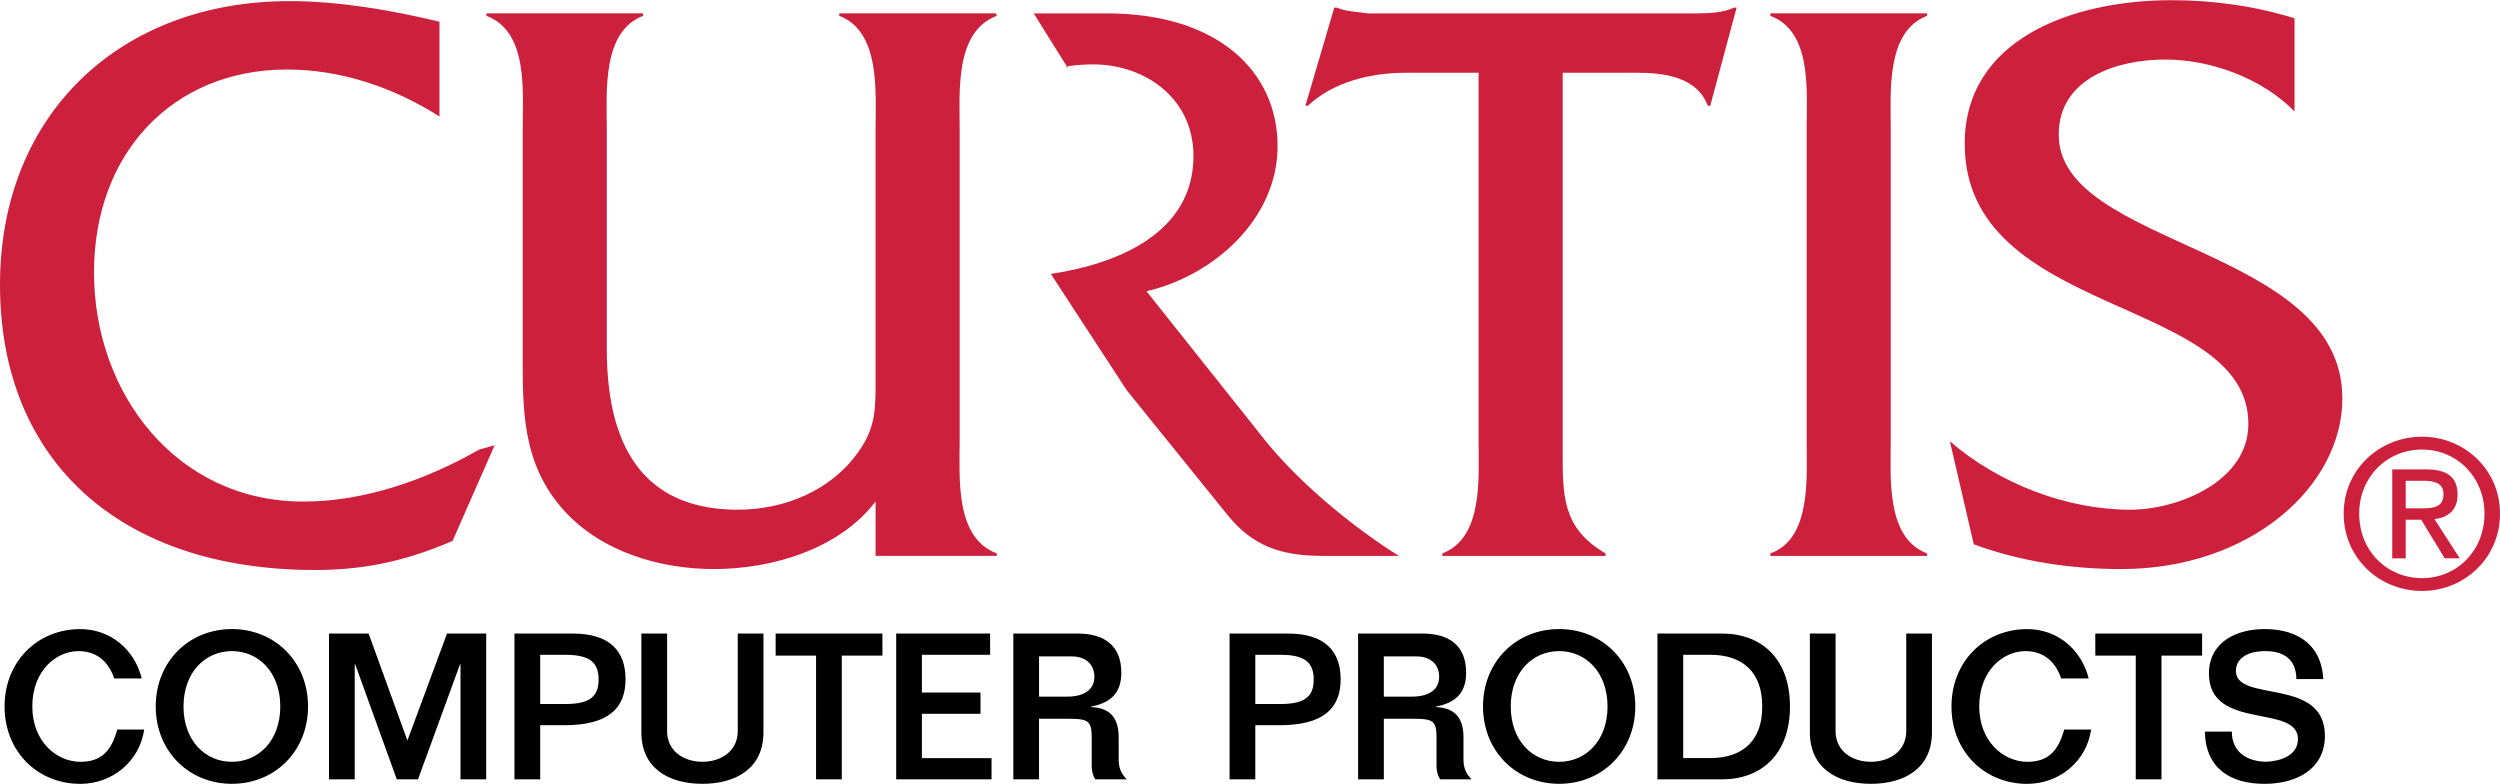
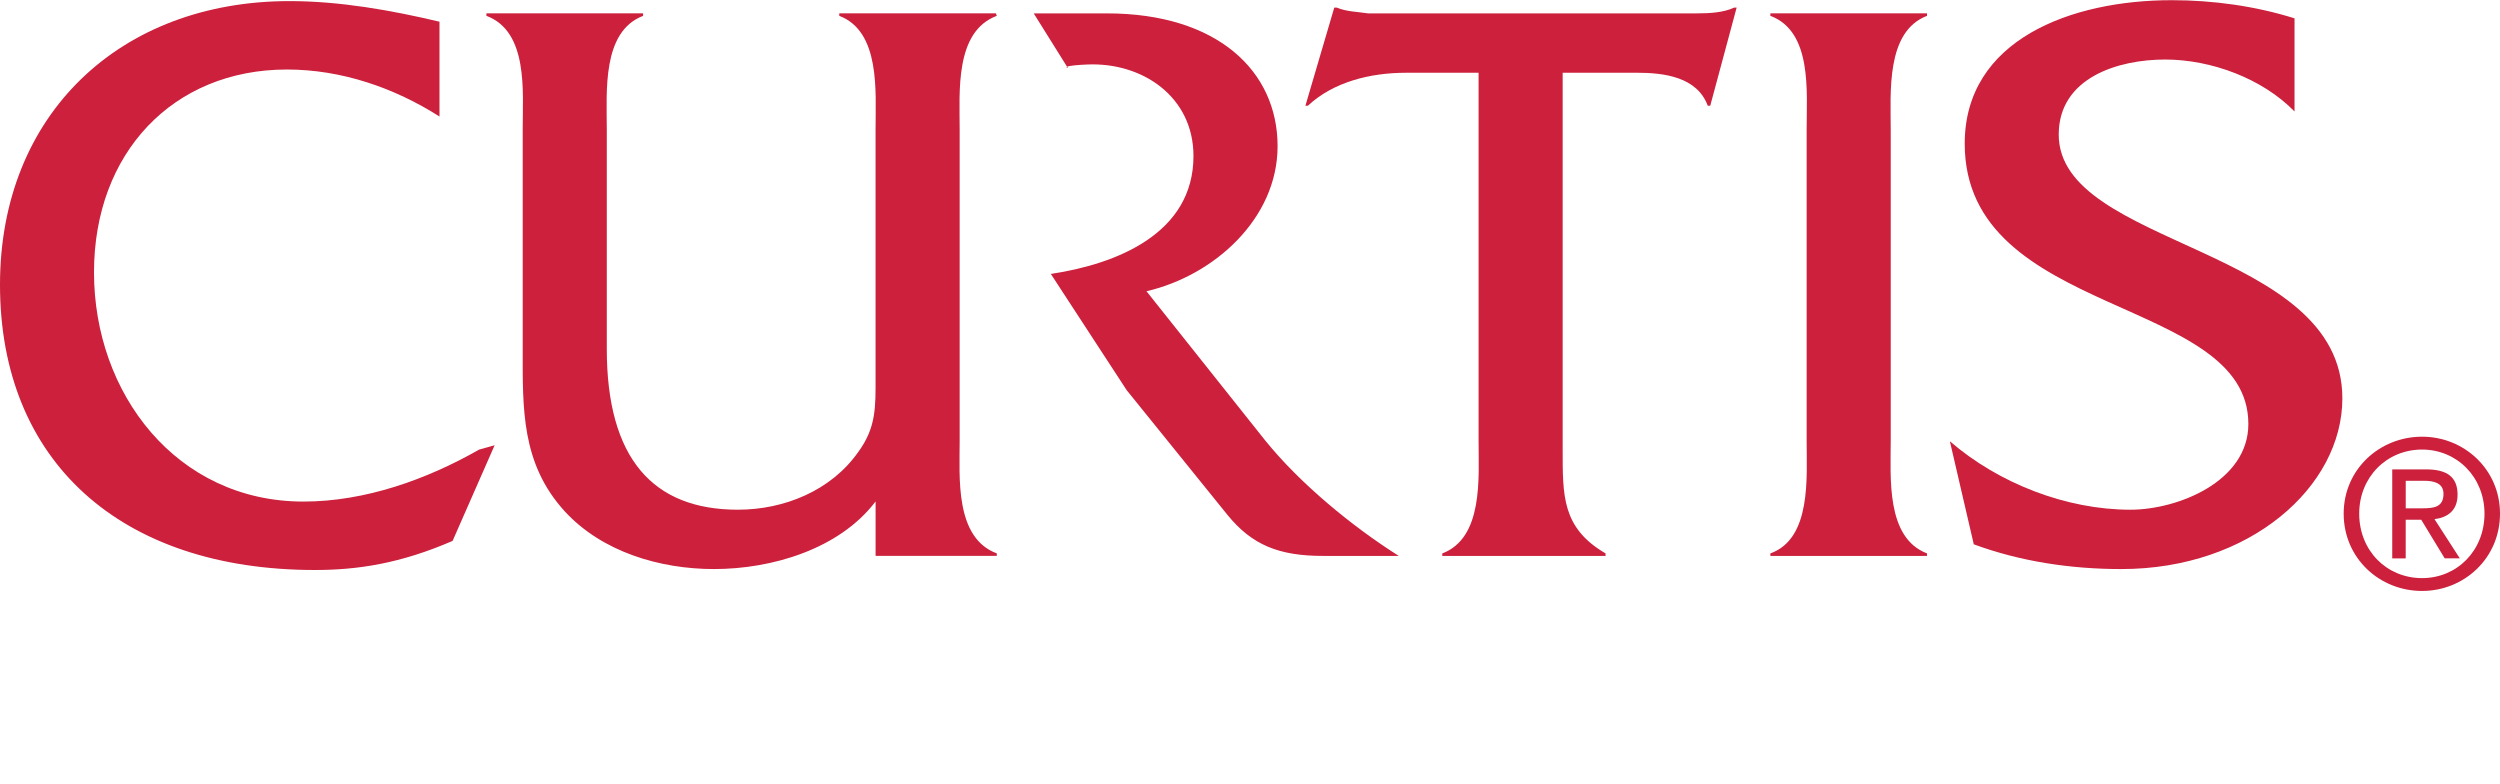
<svg xmlns="http://www.w3.org/2000/svg" width="2500" height="784" viewBox="0 0 111.756 35.03">
  <g fill="#cc203c">
    <path d="M21.415 20.091c-2.322 1.327-5.086 2.322-7.851 2.322-5.676 0-9.362-4.828-9.362-10.247 0-5.344 3.538-9.067 8.625-9.067 2.432 0 4.792.811 6.819 2.101V.962c-2.175-.516-4.46-.921-6.708-.921C5.382.041 0 5.09 0 12.719c0 7.888 5.382 12.753 14.08 12.753 1.917 0 3.833-.294 6.152-1.301l1.879-4.275-.696.195zM42.899 19.682V5.786c0-1.695-.221-4.386 1.659-5.086l-.037-.111h-7.003V.7c1.843.7 1.622 3.391 1.622 5.049v11.093c0 1.328.037 2.249-.774 3.355-1.216 1.732-3.317 2.58-5.381 2.58-3.796 0-5.86-2.285-5.86-7.187V5.75c0-1.659-.221-4.349 1.622-5.049V.589h-7.003V.7c1.88.7 1.622 3.391 1.622 5.049v9.841c0 2.653-.073 5.123 1.88 7.26 1.659 1.806 4.239 2.58 6.671 2.58 2.58 0 5.602-.885 7.224-3.022v2.433h5.418v-.111c-1.881-.699-1.66-3.39-1.66-5.048zM47.739 3.035l-.039-.062c-.038.019-.033.04.039.062z" />
    <path d="M56.558 19.682l-5.307-6.671c3.022-.701 5.86-3.244 5.86-6.487 0-3.354-2.691-5.934-7.63-5.934H46.21l1.49 2.384c.099-.047.493-.082.896-.099 2.47-.11 4.755 1.438 4.755 4.091 0 3.464-3.428 4.828-6.376 5.271l3.391 5.197 4.497 5.565c1.105 1.364 2.322 1.843 4.275 1.843h3.391c-2.101-1.327-4.423-3.244-5.971-5.16zM77.521.332c-.479.221-1.069.258-1.695.258h-14.67c-.479-.074-.958-.074-1.4-.258h-.111l-1.29 4.386h.111c1.142-1.069 2.801-1.474 4.386-1.474h3.244v16.438c0 1.659.222 4.349-1.622 5.049v.111h7.298v-.112c-1.954-1.142-1.917-2.579-1.917-4.681V3.243h3.317c1.216 0 2.691.185 3.169 1.474h.111l1.18-4.386h-.111zM86.142.7V.589H79.14V.7c1.879.7 1.621 3.391 1.621 5.086v13.896c0 1.659.222 4.386-1.621 5.049v.111h7.002v-.112c-1.843-.7-1.622-3.39-1.622-5.049V5.786c0-1.658-.221-4.386 1.622-5.086zM92.03 6.007c0-2.543 2.653-3.354 4.754-3.354 2.064 0 4.35.848 5.787 2.322V.811C100.802.258 98.922 0 97.08 0c-4.497 0-9.252 1.769-9.252 6.413 0 7.813 12.679 6.781 12.679 12.531 0 2.58-3.169 3.833-5.27 3.833-2.875 0-5.897-1.179-8.073-3.06l1.069 4.607c2.102.774 4.35 1.106 6.598 1.106 5.75 0 9.878-3.686 9.878-7.63 0-6.817-12.679-6.743-12.679-11.793z" />
  </g>
-   <path d="M5.104 30.321c-.265-.812-.849-1.232-1.615-1.223-.967.01-2.044.858-2.044 2.474 0 1.561 1.077 2.474 2.153 2.474.949 0 1.388-.511 1.644-1.442h1.204c-.209 1.442-1.442 2.428-2.856 2.428-1.917 0-3.386-1.451-3.386-3.459s1.469-3.459 3.386-3.459c1.323 0 2.418.886 2.747 2.208H5.104zM10.366 35.03c-1.917 0-3.404-1.451-3.404-3.459s1.488-3.459 3.404-3.459c1.917 0 3.404 1.451 3.404 3.459s-1.487 3.459-3.404 3.459zm0-5.932c-1.196 0-2.163.95-2.163 2.474 0 1.524.967 2.474 2.163 2.474s2.163-.949 2.163-2.474c0-1.525-.967-2.474-2.163-2.474zM20.584 29.682h-.018l-1.88 5.147h-.949l-1.861-5.147h-.019v5.147h-1.15v-6.517h1.771l1.734 4.783 1.771-4.783h1.752v6.517h-1.15v-5.147zM22.998 34.83v-6.517h2.611c1.67 0 2.354.803 2.354 2.044 0 1.333-.812 2.054-2.738 2.054h-1.077v2.418h-1.15zm1.15-3.368h1.141c1.123 0 1.47-.375 1.47-1.095 0-.721-.347-1.104-1.47-1.104h-1.141v2.199zM29.821 28.313v4.363c0 .895.748 1.369 1.579 1.369.83 0 1.579-.475 1.579-1.369v-4.363h1.149v4.417c0 1.588-1.204 2.3-2.729 2.3s-2.729-.711-2.729-2.3v-4.417h1.151zM34.672 28.313h4.774v.985H37.63v5.531h-1.15v-5.531h-1.807v-.985zM40.062 34.83v-6.517h4.198v.95h-3.049v1.688h2.62v.949h-2.62v1.981h3.113v.949h-4.262zM45.298 34.83v-6.517h2.884c1.131 0 1.944.493 1.944 1.752 0 .967-.548 1.359-1.36 1.515v.019c.885.036 1.241.511 1.241 1.351v.996c0 .374.109.63.365.885h-1.406c-.192-.274-.164-.639-.164-.858v-.839c.009-.939-.083-1.013-1.132-1.013h-1.223v2.71h-1.149zm1.15-3.697h1.25c.812 0 1.223-.347 1.223-.886 0-.593-.429-.913-1.013-.913h-1.46v1.799zM54.965 34.83v-6.517h2.61c1.67 0 2.355.803 2.355 2.044 0 1.333-.812 2.054-2.738 2.054h-1.077v2.418h-1.15zm1.15-3.368h1.141c1.123 0 1.469-.375 1.469-1.095 0-.721-.347-1.104-1.469-1.104h-1.141v2.199zM60.711 34.83v-6.517h2.885c1.131 0 1.944.493 1.944 1.752 0 .967-.548 1.359-1.36 1.515v.019c.885.036 1.241.511 1.241 1.351v.996c0 .374.11.63.365.885H64.38c-.191-.274-.164-.639-.164-.858v-.839c.009-.939-.082-1.013-1.132-1.013h-1.223v2.71h-1.15zm1.15-3.697h1.25c.812 0 1.223-.347 1.223-.886 0-.593-.429-.913-1.013-.913H61.86v1.799zM69.698 35.03c-1.917 0-3.404-1.451-3.404-3.459s1.488-3.459 3.404-3.459 3.404 1.451 3.404 3.459-1.488 3.459-3.404 3.459zm0-5.932c-1.196 0-2.164.95-2.164 2.474 0 1.524.968 2.474 2.164 2.474s2.163-.949 2.163-2.474c-.001-1.525-.967-2.474-2.163-2.474zM74.092 28.313h2.92c1.598 0 3.004 1.004 3.004 3.258s-1.406 3.258-3.004 3.258h-2.92v-6.516zm1.151 5.567h1.205c1.469 0 2.336-.793 2.327-2.309.009-1.515-.858-2.309-2.327-2.309h-1.205v4.618zM82.055 28.313v4.363c0 .895.749 1.369 1.579 1.369s1.579-.475 1.579-1.369v-4.363h1.15v4.417c0 1.588-1.205 2.3-2.729 2.3s-2.729-.711-2.729-2.3v-4.417h1.15zM92.136 30.321c-.265-.812-.849-1.232-1.615-1.223-.967.01-2.044.858-2.044 2.474 0 1.561 1.078 2.474 2.154 2.474.949 0 1.387-.511 1.643-1.442h1.205c-.209 1.442-1.442 2.428-2.856 2.428-1.917 0-3.387-1.451-3.387-3.459s1.47-3.459 3.387-3.459c1.323 0 2.418.886 2.747 2.208h-1.234zM93.665 28.313h4.774v.985h-1.816v5.531h-1.15v-5.531h-1.808v-.985zM99.768 32.694c0 .931.693 1.332 1.523 1.351.612-.019 1.433-.265 1.433-1.014 0-1.597-3.979-.347-3.979-2.929 0-1.406 1.224-1.99 2.483-1.99s2.528.521 2.629 2.236h-1.205c0-.921-.621-1.25-1.378-1.25-.921 0-1.324.402-1.324.885 0 1.442 3.979.247 3.979 2.903 0 1.451-1.223 2.145-2.701 2.145-1.524 0-2.638-.694-2.665-2.336h1.205z" />
  <path d="M105.462 22.952c0-1.633 1.231-2.864 2.81-2.864 1.56 0 2.791 1.231 2.791 2.864 0 1.66-1.231 2.883-2.791 2.883-1.579 0-2.81-1.223-2.81-2.883zm2.809 3.457c1.879 0 3.485-1.459 3.485-3.457 0-1.979-1.605-3.439-3.485-3.439-1.897 0-3.503 1.46-3.503 3.439.001 1.998 1.606 3.457 3.503 3.457zm-.729-3.183h.693l1.049 1.725h.675l-1.131-1.752c.583-.073 1.031-.383 1.031-1.094 0-.785-.465-1.131-1.405-1.131h-1.515v3.978h.602v-1.726zm0-.511v-1.231h.821c.419 0 .867.091.867.584 0 .611-.456.647-.967.647h-.721z" fill="#cc203c" />
</svg>